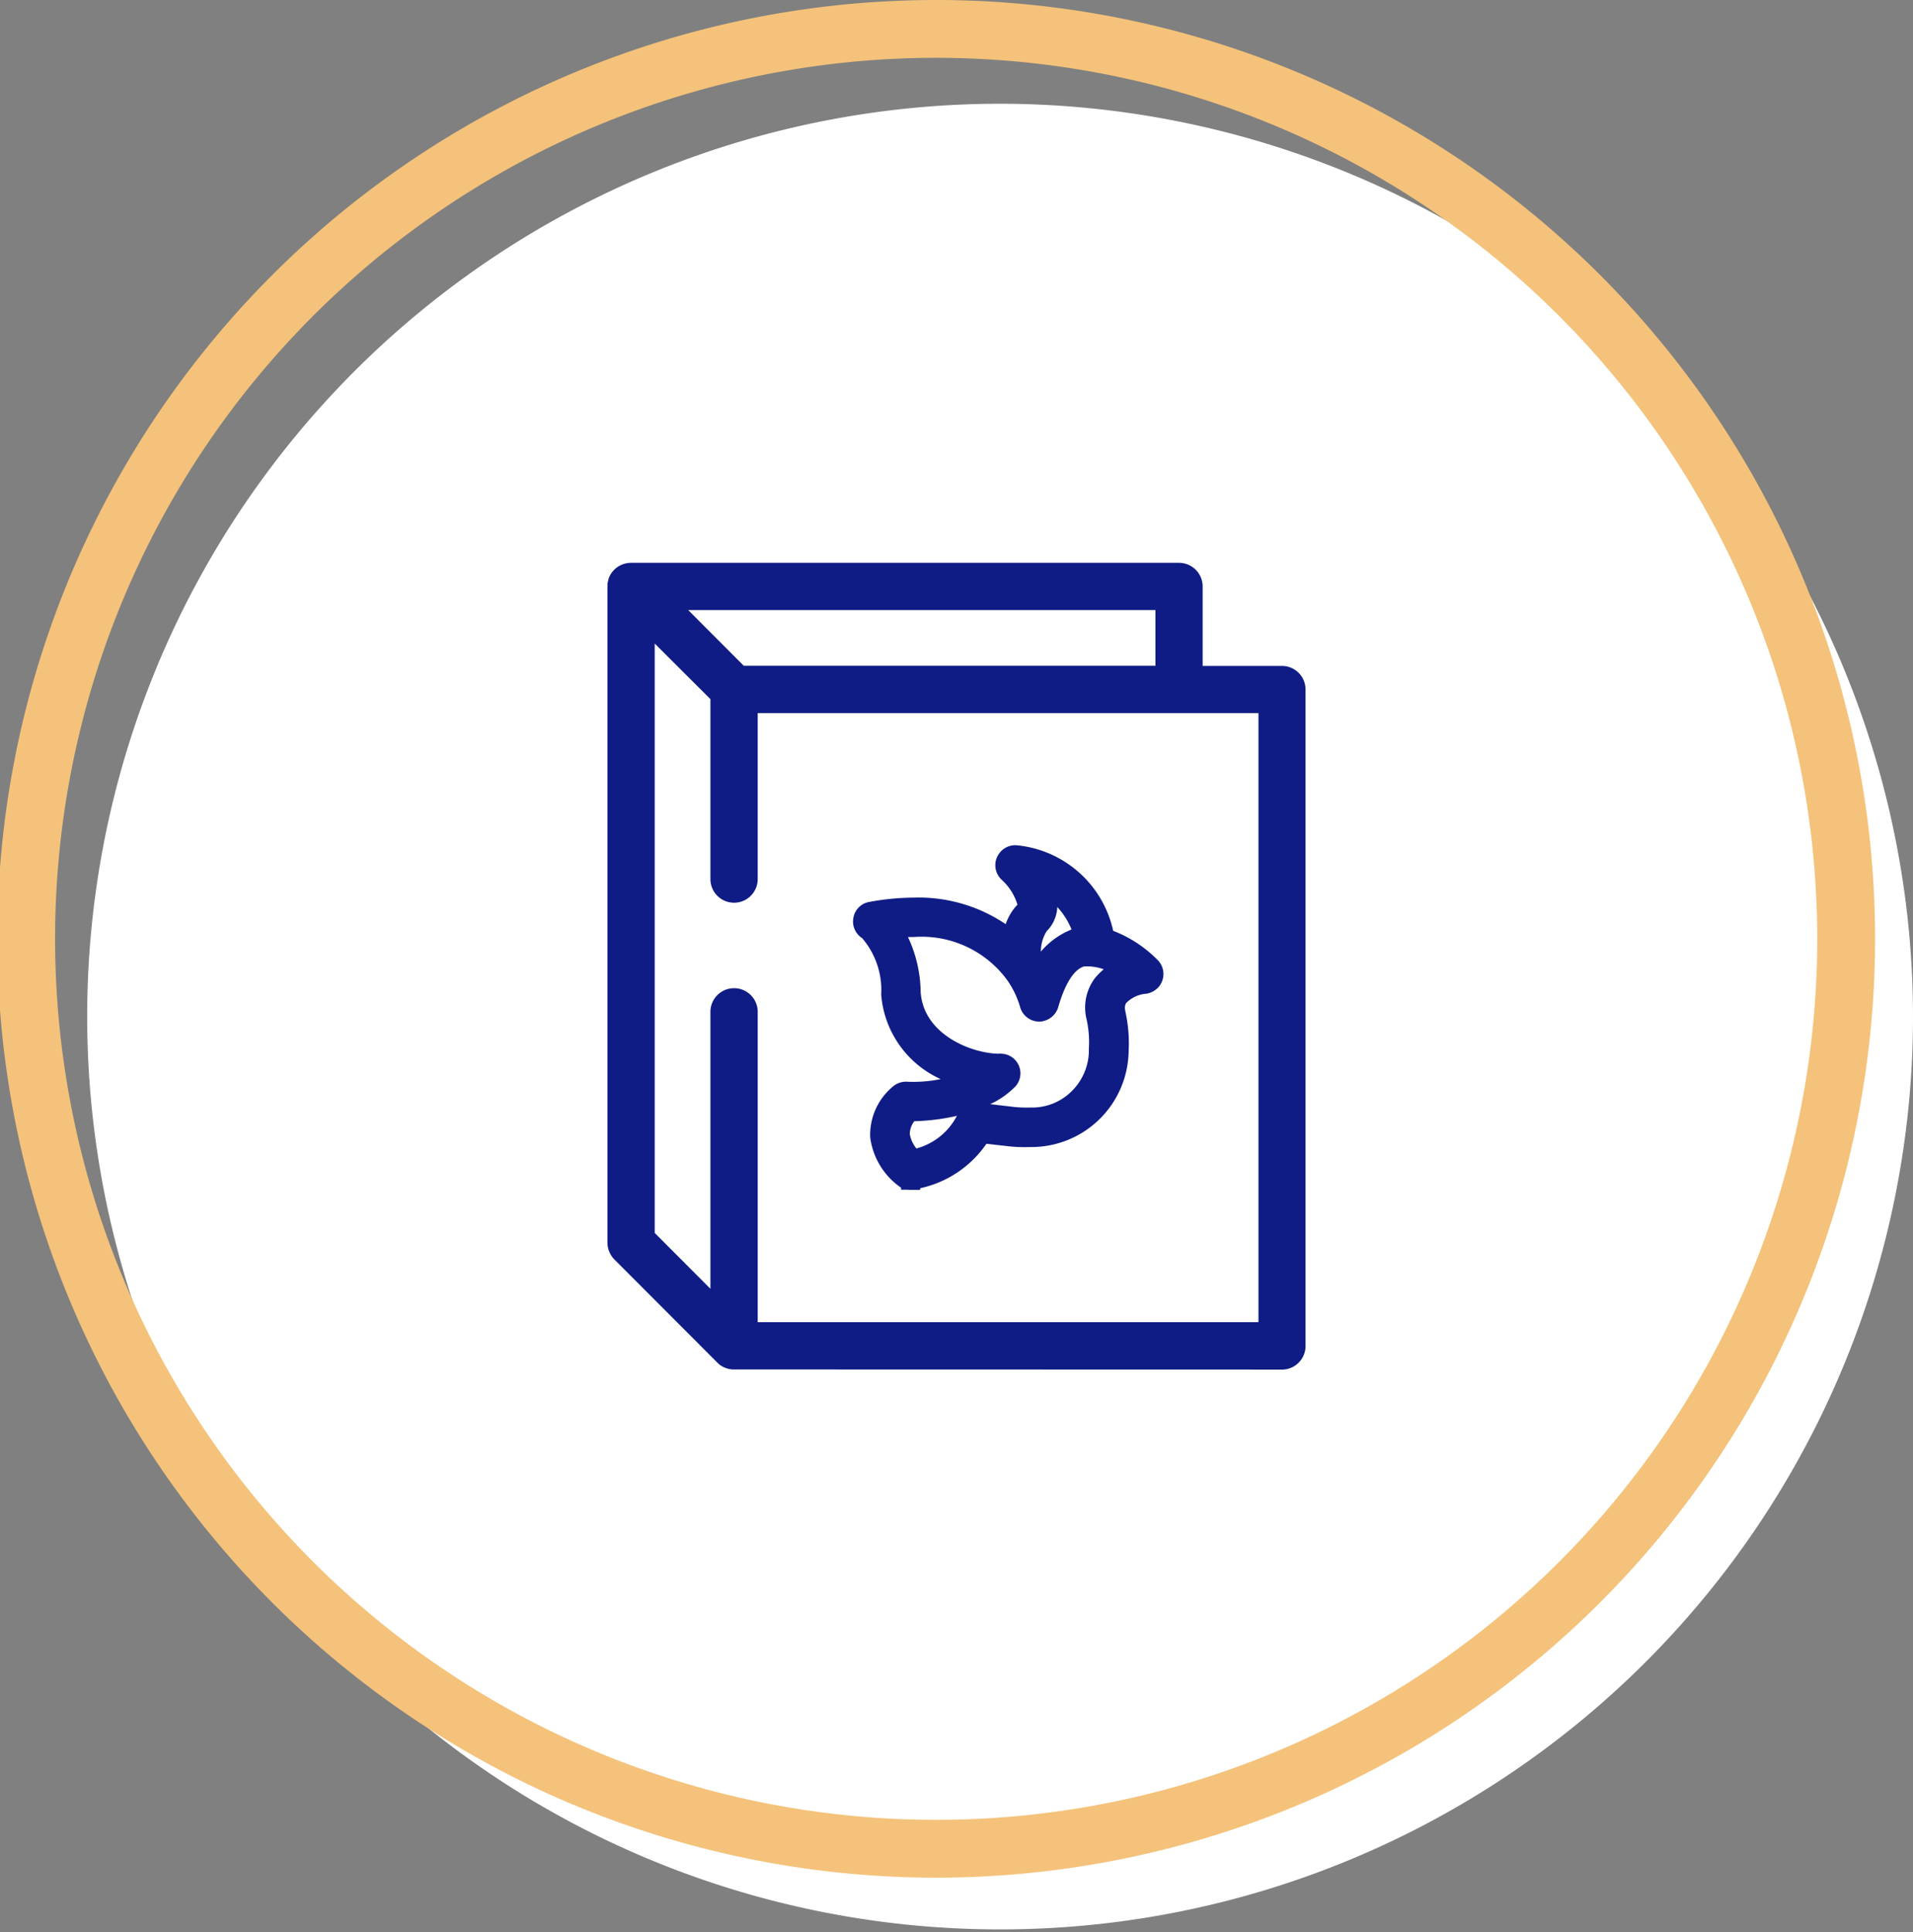
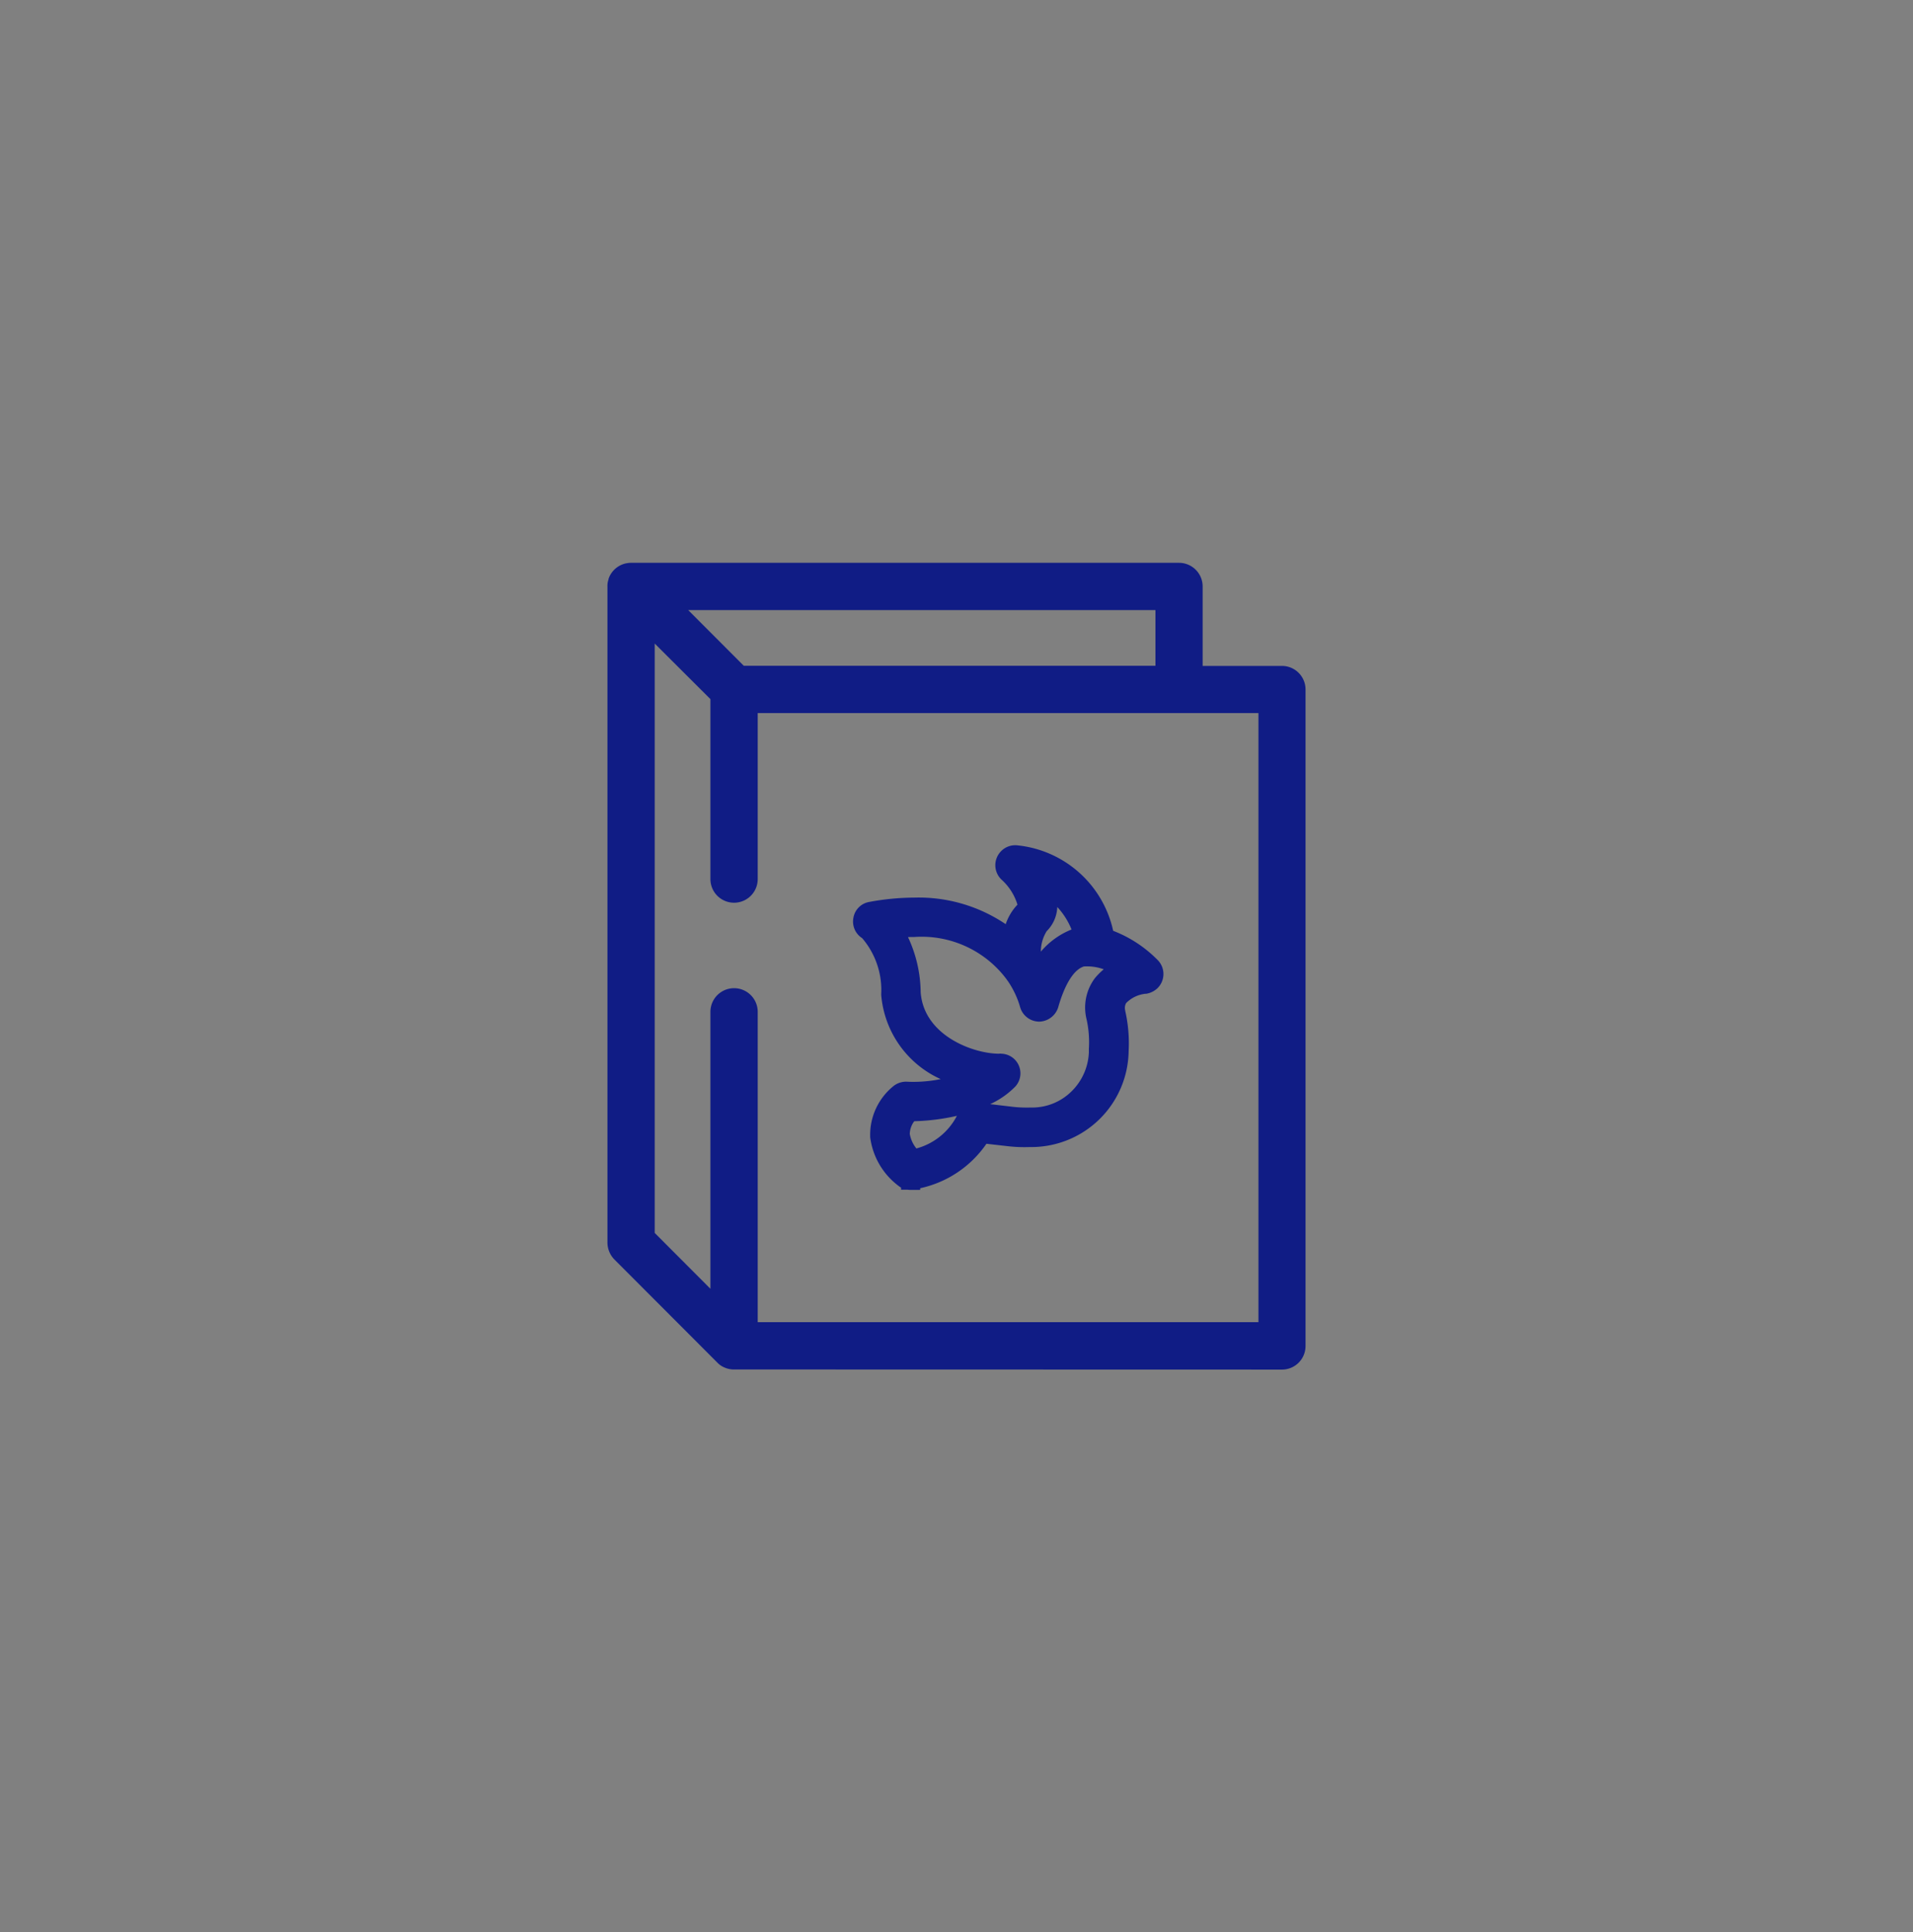
<svg xmlns="http://www.w3.org/2000/svg" width="84.265" height="85.116" viewBox="0 0 84.265 85.116">
  <rect x="0" y="0" width="84.265" height="85.116" fill="#808080" stroke="none" />
  <g id="Grupo_36157" data-name="Grupo 36157" transform="translate(-449.684 -5388.012)">
    <g id="Componente_172_322" data-name="Componente 172 – 322" transform="translate(449.684 5388.012)">
-       <path id="Caminho_6548" data-name="Caminho 6548" d="M1367.409,230.784a40.212,40.212,0,1,1-40.212-40.273,40.242,40.242,0,0,1,40.212,40.273" transform="translate(-1283.144 -185.941)" fill="#fff" />
-       <path id="Caminho_6549" data-name="Caminho 6549" d="M1315.56,258.106a41.357,41.357,0,1,1,41.3-41.357,41.373,41.373,0,0,1-41.3,41.357m0-80.167a38.81,38.81,0,1,0,38.752,38.81,38.825,38.825,0,0,0-38.752-38.81" transform="translate(-1274.265 -175.392)" fill="#f4c27a" />
-     </g>
+       </g>
    <g id="Grupo_19570" data-name="Grupo 19570" transform="translate(211.548 4233.249)">
      <path id="Caminho_7492" data-name="Caminho 7492" d="M2805.577,3338.536h-.053a1.021,1.021,0,0,1-.345-.077.925.925,0,0,1-.306-.193l-.033-.033-4.549-4.557a1.076,1.076,0,0,1-.291-.726v-28.908a.891.891,0,0,1,.019-.209.939.939,0,0,1,.027-.094.04.04,0,0,0,0-.01l.006-.033.015-.039a1.046,1.046,0,0,1,.757-.633l.015,0a.862.862,0,0,1,.182-.022h24.156a1.042,1.042,0,0,1,1.041,1.042v3.5h3.5a1.038,1.038,0,0,1,1.032,1.041v28.916a1.038,1.038,0,0,1-1.032,1.041Zm1.042-15.751v13.669h22.057V3309.62h-22.057v7.314a1.041,1.041,0,0,1-2.083,0v-7.928l-2.454-2.448v25.964l2.454,2.46v-12.2a1.041,1.041,0,0,1,2.083,0Zm-.613-15.247h18.133v-2.454h-20.582ZM2802.555,3304.67Zm10.784,25.957a.865.865,0,0,1-.119-.009h-.287v-.094a.833.833,0,0,1-.128-.088,3.186,3.186,0,0,1-1.232-2.134l0-.024v-.026a2.759,2.759,0,0,1,1-2.178.894.894,0,0,1,.574-.215h.021c.1.005.2.008.306.008a6.088,6.088,0,0,0,1.206-.121,4.47,4.47,0,0,1-2.622-3.725,3.509,3.509,0,0,0-.838-2.485.865.865,0,0,1-.387-.889.851.851,0,0,1,.7-.706,10.994,10.994,0,0,1,1.984-.191,6.848,6.848,0,0,1,4.026,1.17,2.326,2.326,0,0,1,.518-.86,2.434,2.434,0,0,0-.7-1.1l-.015-.014a.877.877,0,0,1-.014-1.233.867.867,0,0,1,.626-.27.8.8,0,0,1,.1.005,4.82,4.82,0,0,1,4.219,3.765,5.541,5.541,0,0,1,1.979,1.307.875.875,0,0,1-.04,1.233l-.014.012a.947.947,0,0,1-.468.221l-.03,0a1.392,1.392,0,0,0-.856.41.429.429,0,0,0-.04.328l0,.017a6.488,6.488,0,0,1,.15,1.772,4.289,4.289,0,0,1-4.281,4.226h-.095a6.383,6.383,0,0,1-1.006-.045l-.882-.1a4.759,4.759,0,0,1-2.918,1.958l0,.073Zm.178-3.029a.968.968,0,0,0-.2.561,1.4,1.4,0,0,0,.292.642,2.845,2.845,0,0,0,1.784-1.437A9.532,9.532,0,0,1,2813.517,3327.6Zm5.051-.6c.047,0,.094,0,.14,0a2.465,2.465,0,0,0,1.732-.71,2.549,2.549,0,0,0,.766-1.716v-.162a4.631,4.631,0,0,0-.1-1.295,2.157,2.157,0,0,1,.35-1.795l.015-.02a3.02,3.02,0,0,1,.39-.392,2.165,2.165,0,0,0-.872-.125c-.437.131-.839.766-1.134,1.8l-.007.022a.9.9,0,0,1-.81.608H2819a.881.881,0,0,1-.829-.664,4,4,0,0,0-.507-1.084l-.008-.012a.148.148,0,0,0-.013-.019.944.944,0,0,1-.06-.084h0a4.667,4.667,0,0,0-4.068-1.865c-.091,0-.183,0-.276.005a5.852,5.852,0,0,1,.558,2.427c.136,1.9,2.292,2.7,3.44,2.71a.549.549,0,0,1,.132,0,.865.865,0,0,1,.6,1.443,3.7,3.7,0,0,1-1.111.778l.931.11a5.242,5.242,0,0,0,.625.041l.125,0h.017Zm.784-7.776a1.712,1.712,0,0,0-.261.908,3.436,3.436,0,0,1,1.352-.975,3.221,3.221,0,0,0-.628-.991A1.582,1.582,0,0,1,2819.352,3319.224Z" transform="translate(-2535.107 -2123.446)" fill="#101c85" />
    </g>
  </g>
</svg>